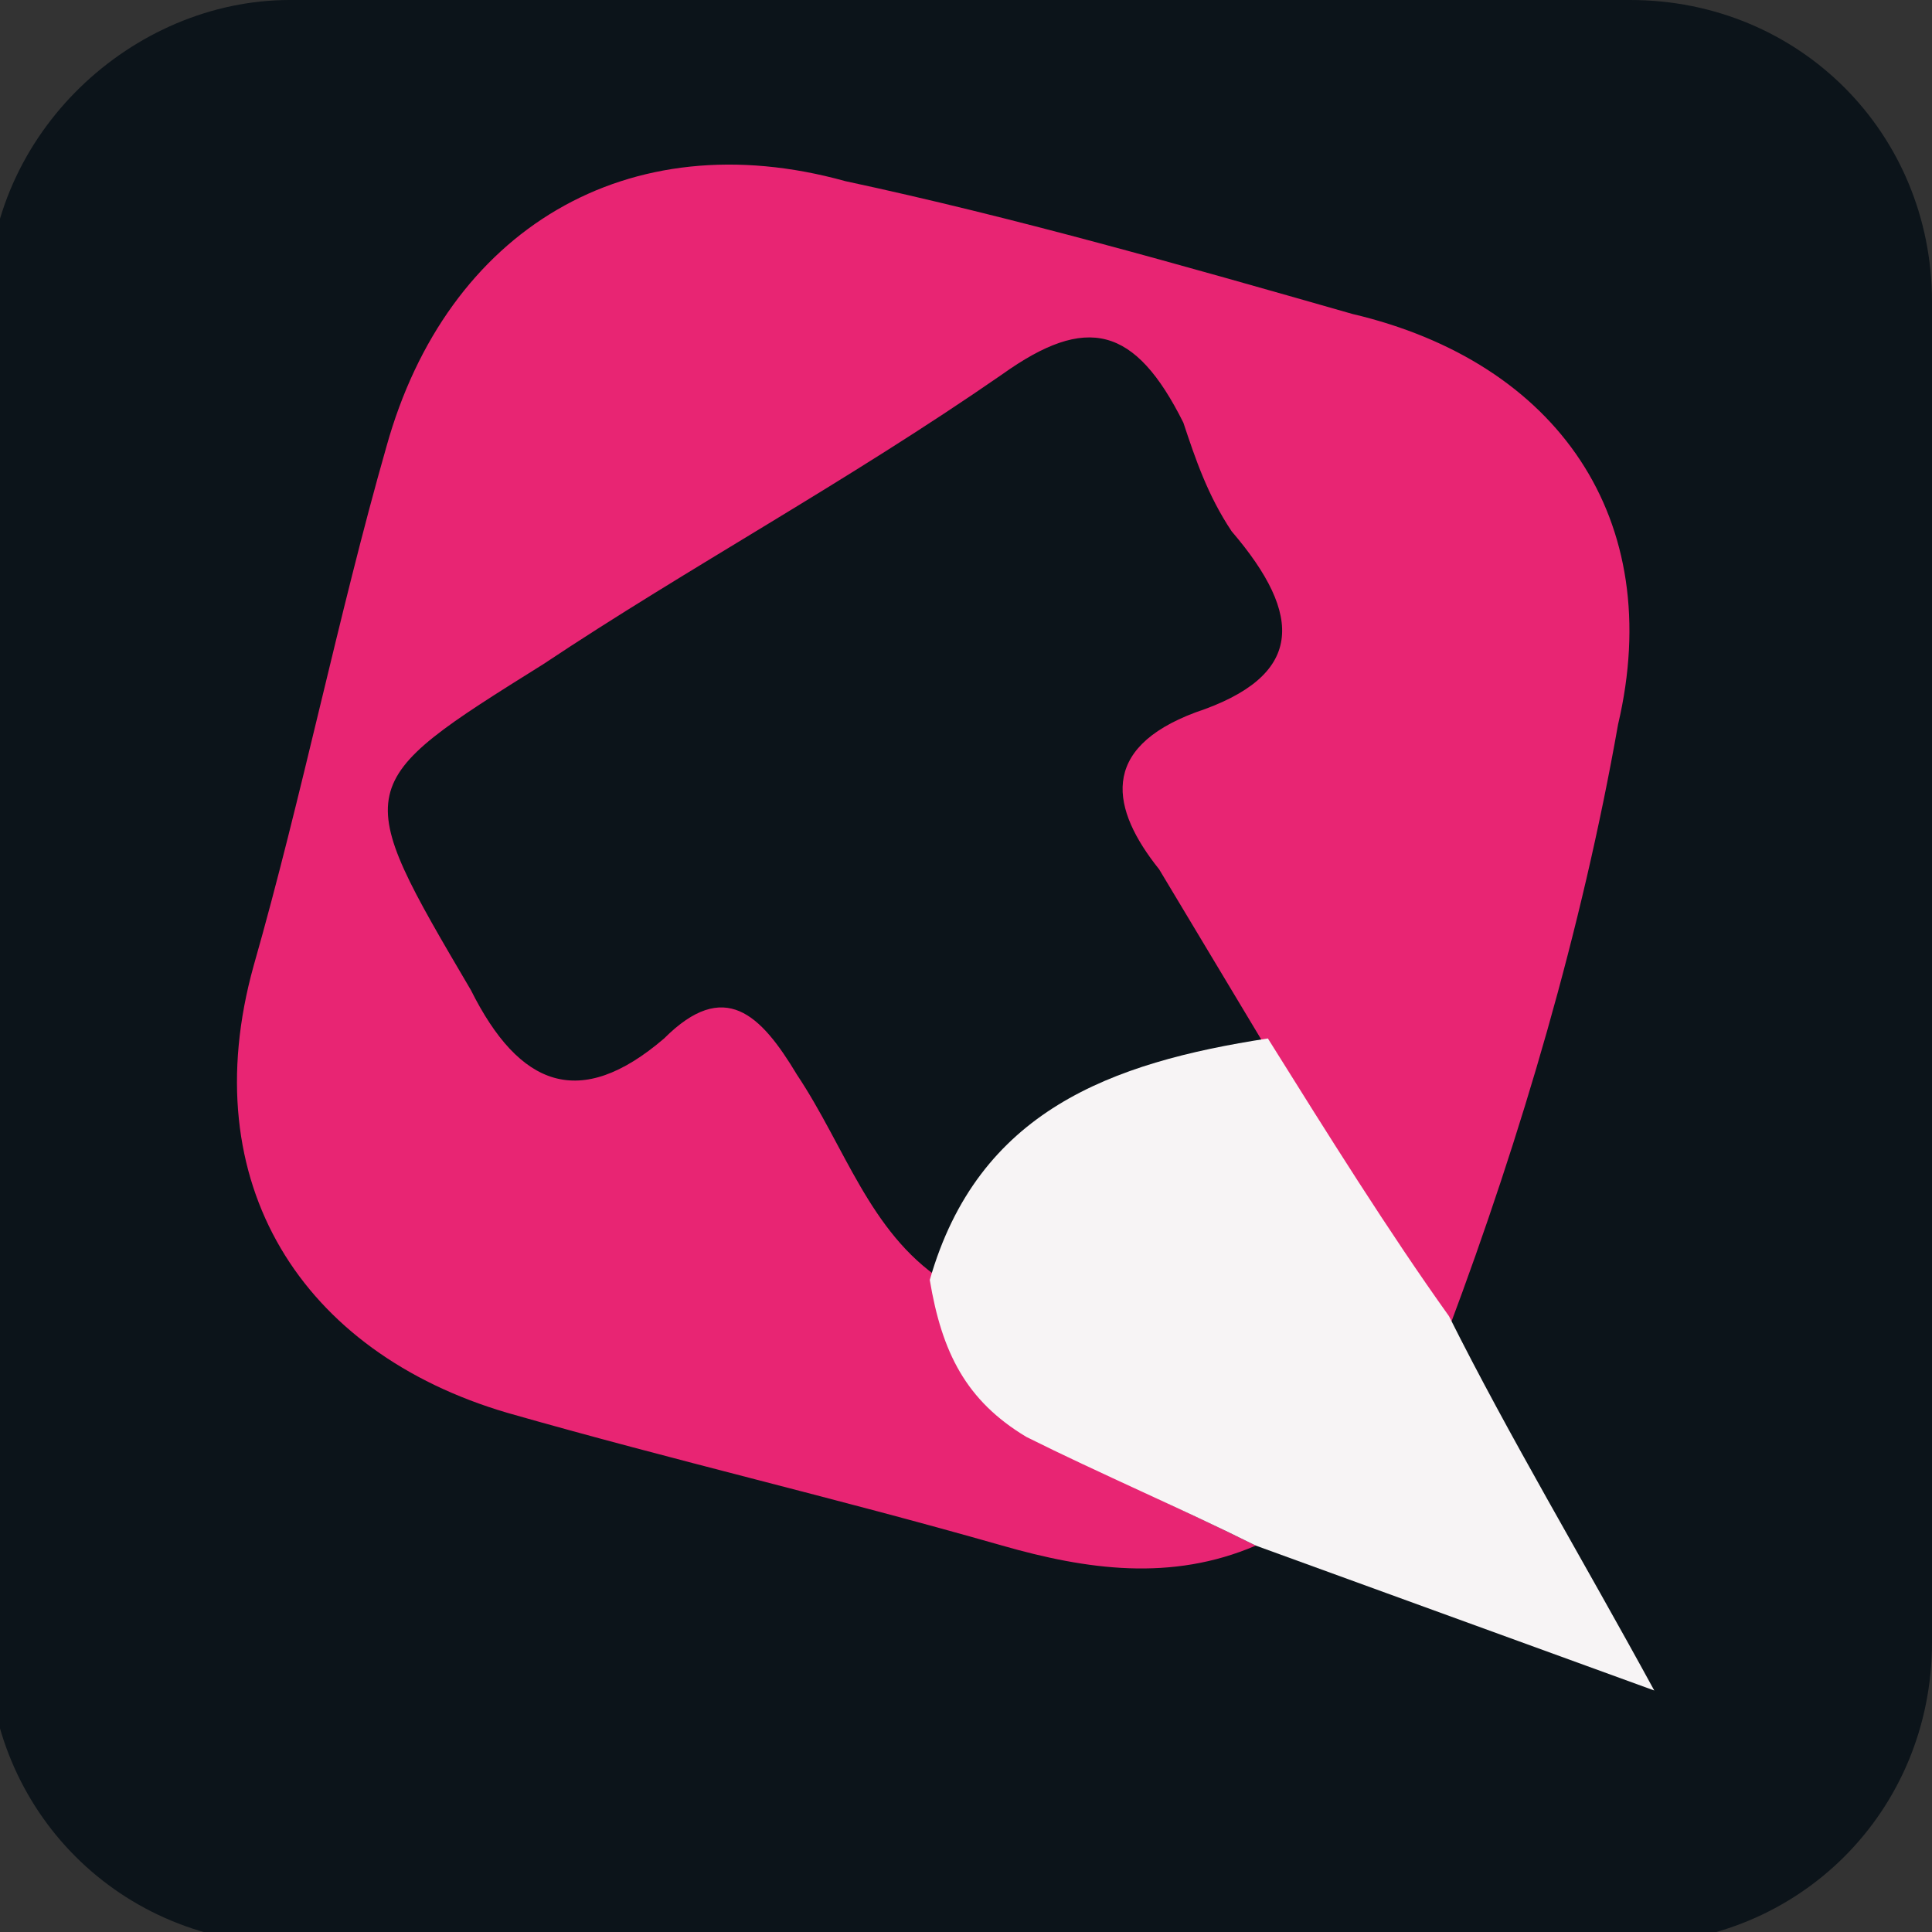
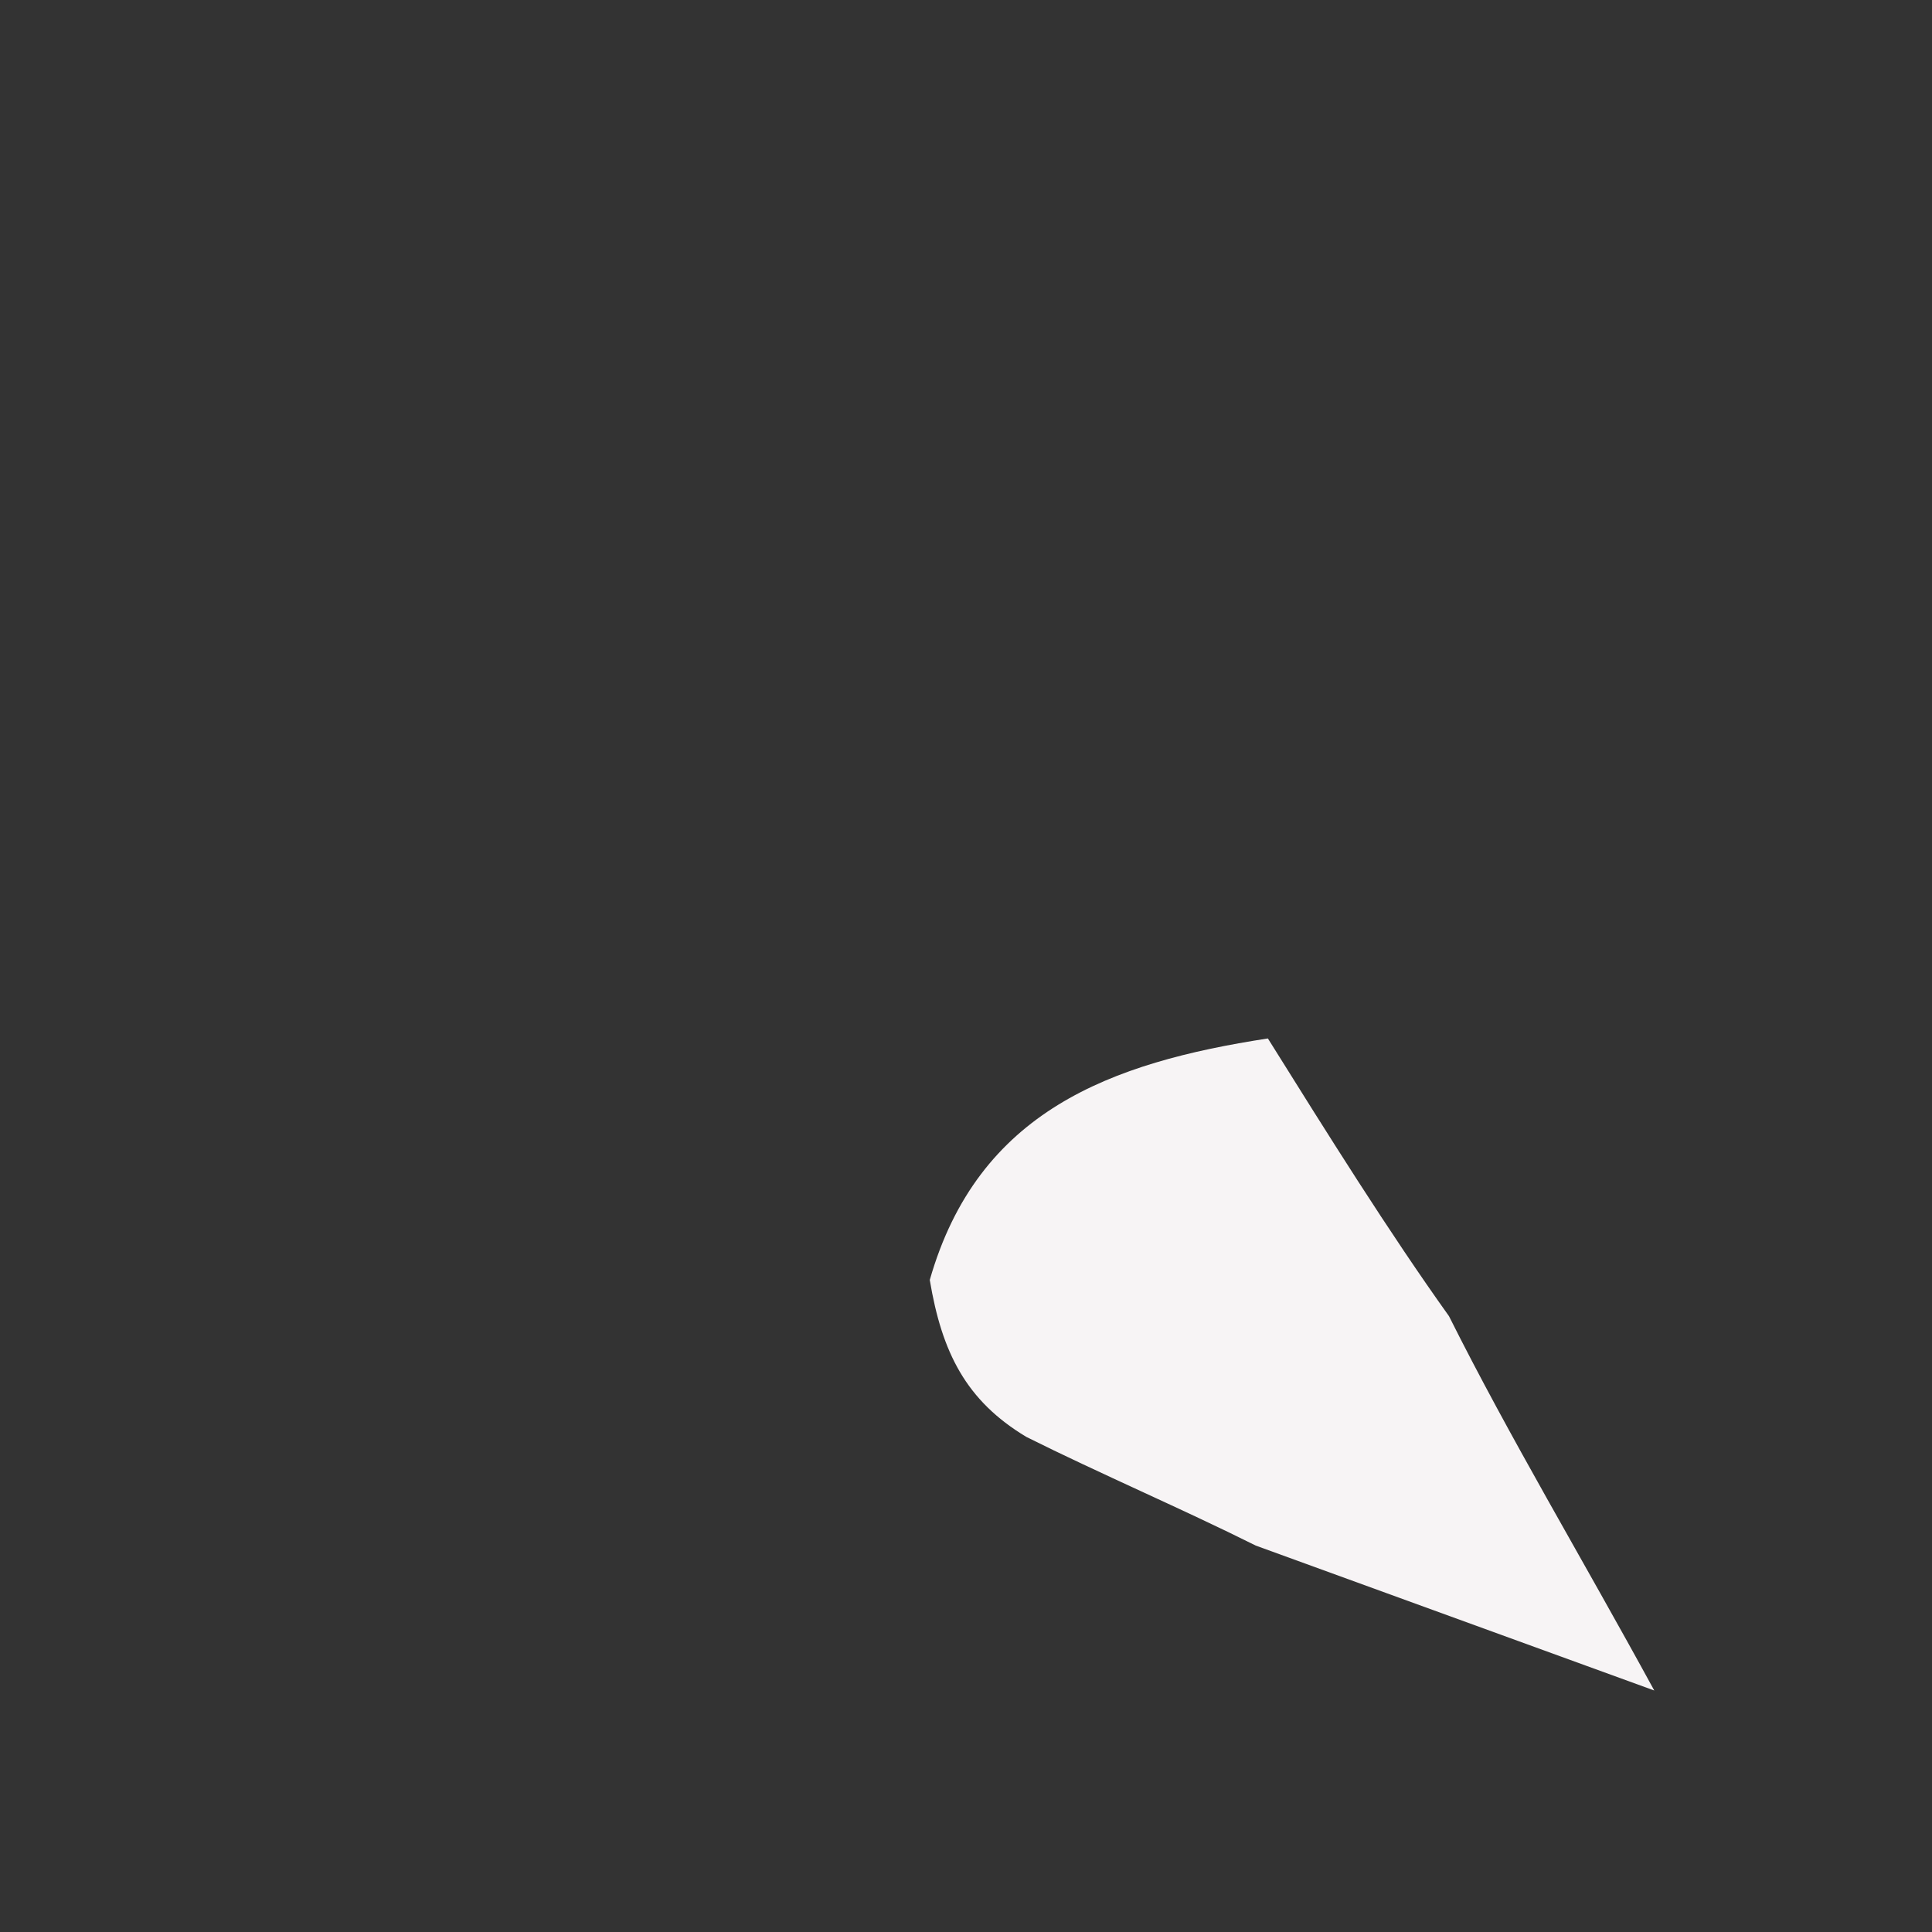
<svg xmlns="http://www.w3.org/2000/svg" version="1.1" id="Layer_1" x="0px" y="0px" viewBox="0 0 16 16" style="enable-background:new 0 0 16 16;" xml:space="preserve">
  <rect x="0" y="0" width="16" height="16" fill="#333333" stroke="none" />
  <style type="text/css">
	.st0{fill:#0C141A;}
	.st1{fill:#E82573;}
	.st2{fill:#F7F4F5;}
</style>
  <g>
-     <path class="st0" d="M13.5,0H2.4C1.1,0-0.1,1.1-0.1,2.5v11.1c0,1.4,1.1,2.5,2.5,2.5h11.1c1.4,0,2.5-1.1,2.5-2.5V2.5   C16,1.1,14.9,0,13.5,0z" />
    <g>
      <g>
-         <path class="st1" d="M10.4,12.8c-0.7,0.3-1.4,0.2-2.1,0c-1.4-0.4-2.7-0.7-4.1-1.1C2.5,11.2,1.6,9.8,2.1,8     c0.4-1.4,0.7-2.9,1.1-4.3c0.5-1.8,2-2.7,3.8-2.2c1.4,0.3,2.8,0.7,4.2,1.1C12.9,3,13.8,4.3,13.4,6c-0.3,1.7-0.8,3.4-1.4,5     c-0.5-0.8-1-1.6-1.5-2.3c-0.3-0.5-0.6-1-0.9-1.5c-0.4-0.5-0.5-1,0.3-1.3c0.9-0.3,0.9-0.8,0.3-1.5C10,4.1,9.9,3.8,9.8,3.5     C9.4,2.7,9,2.6,8.3,3.1C7,4,5.7,4.7,4.5,5.5c-1.6,1-1.6,1-0.6,2.7c0.4,0.8,0.9,1,1.6,0.4C6,8.1,6.3,8.4,6.6,8.9     c0.4,0.6,0.6,1.3,1.2,1.7c0.1,0.5,0.3,1,0.8,1.3C9.1,12.2,9.8,12.5,10.4,12.8z" />
-         <path class="st2" d="M10.4,12.8c-0.6-0.3-1.3-0.6-1.9-0.9c-0.5-0.3-0.7-0.7-0.8-1.3c0.4-1.4,1.5-1.8,2.8-2c0.5,0.8,1,1.6,1.5,2.3     c0.5,1,1.1,2,1.7,3.1C12.6,13.6,11.5,13.2,10.4,12.8z" />
+         <path class="st2" d="M10.4,12.8c-0.6-0.3-1.3-0.6-1.9-0.9c-0.5-0.3-0.7-0.7-0.8-1.3c0.4-1.4,1.5-1.8,2.8-2c0.5,0.8,1,1.6,1.5,2.3     c0.5,1,1.1,2,1.7,3.1z" />
      </g>
    </g>
  </g>
</svg>